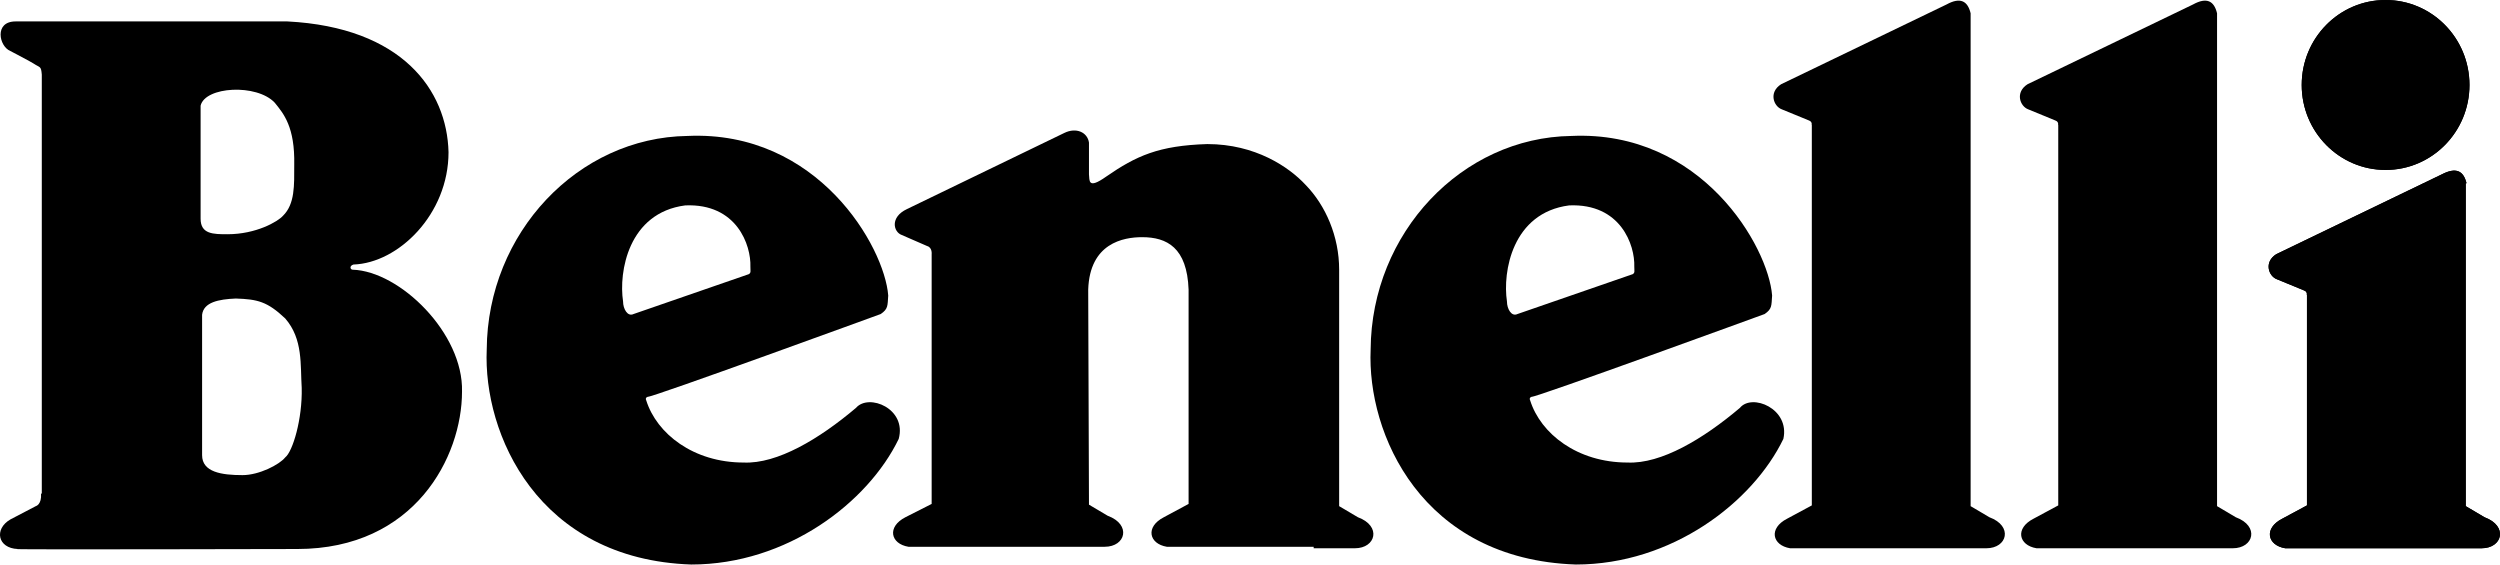
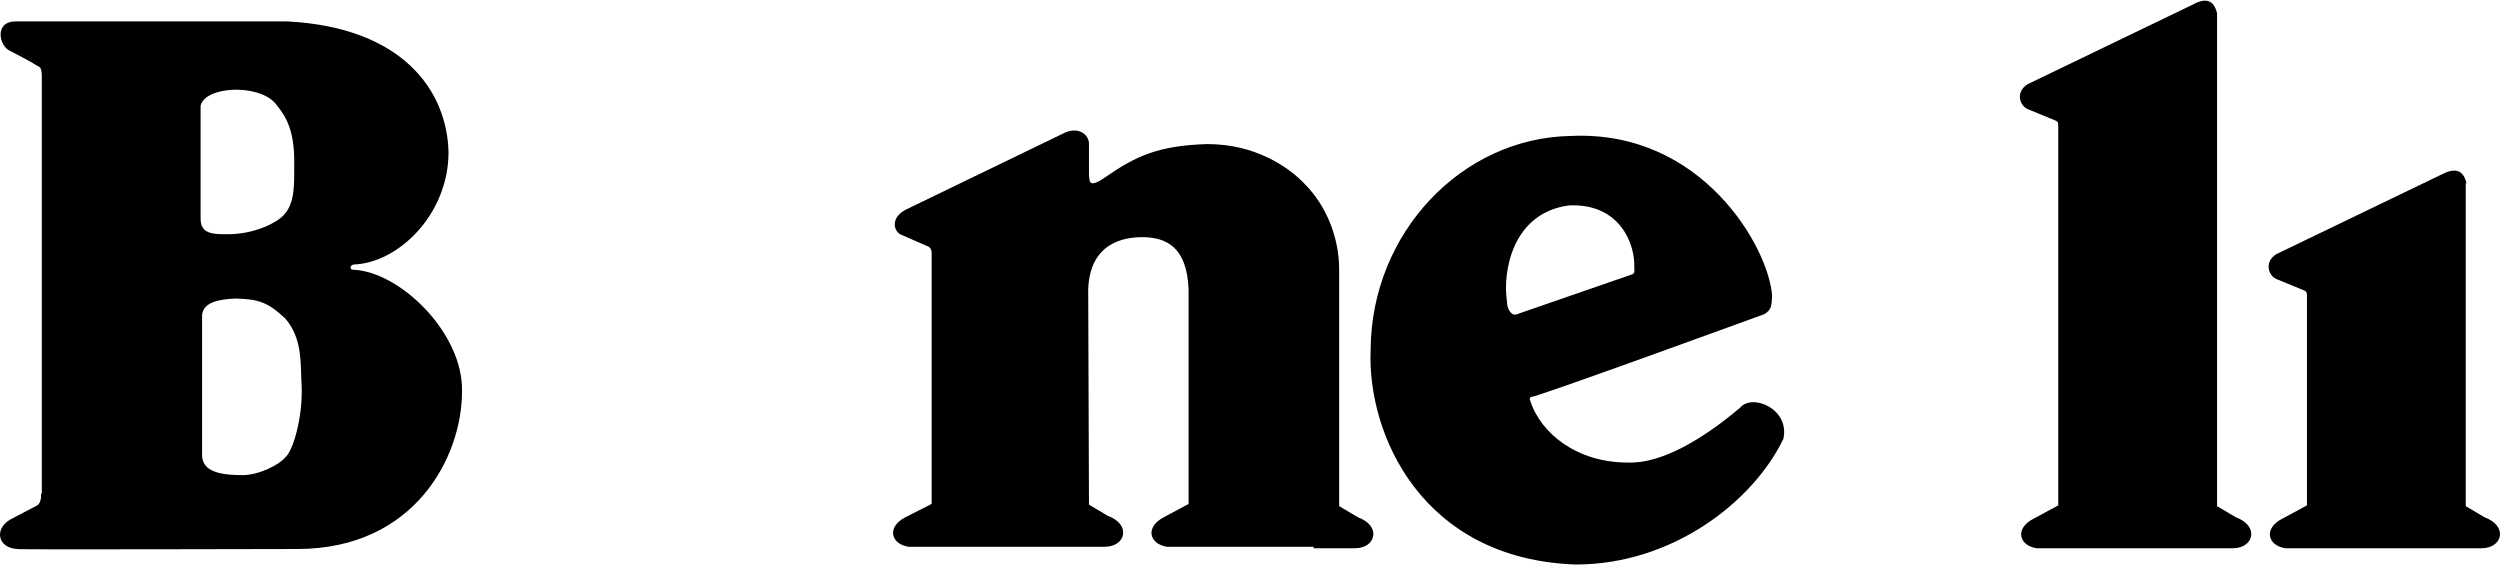
<svg xmlns="http://www.w3.org/2000/svg" width="124" height="28" viewBox="0 0 124 28" fill="none">
-   <path d="M118.325 8.429C120.623 8.429 122.486 6.542 122.486 4.215C122.486 1.887 120.623 0 118.325 0C116.027 0 114.164 1.887 114.164 4.215C114.164 6.542 116.027 8.429 118.325 8.429Z" fill="black" />
-   <path d="M89.866 25.068L88.64 25.728C87.712 26.204 87.897 27.047 88.789 27.194H98.523C99.563 27.194 99.861 26.094 98.672 25.654L97.743 25.105V0.659C97.594 0.036 97.223 -0.147 96.554 0.219L88.343 4.178C87.712 4.581 87.972 5.277 88.38 5.424L89.718 5.973C89.941 6.047 89.829 6.267 89.866 6.193V25.068Z" fill="black" />
  <path d="M102.089 25.068L100.863 25.728C99.934 26.204 100.12 27.047 101.012 27.194H110.746C111.786 27.194 112.083 26.094 110.894 25.655L109.966 25.105V0.659C109.817 0.036 109.445 -0.147 108.777 0.22L100.566 4.178C99.934 4.581 100.194 5.277 100.603 5.424L101.94 5.974C102.163 6.047 102.052 6.267 102.089 6.193V25.068Z" fill="black" />
  <path d="M122.339 9.089C122.19 8.466 121.818 8.283 121.113 8.649L112.902 12.607C112.27 13.01 112.53 13.707 112.939 13.853L114.276 14.403C114.499 14.476 114.388 14.696 114.425 14.623V25.068L113.199 25.728C112.27 26.204 112.456 27.047 113.348 27.194H123.082C124.122 27.194 124.419 26.094 123.23 25.655L122.301 25.105V9.089H122.339Z" fill="black" />
  <path d="M2.036 24.482C2.073 25.032 1.776 25.105 1.776 25.105L0.513 25.765C-0.305 26.241 -0.119 27.194 0.884 27.231C-0.082 27.268 14.742 27.231 14.742 27.231C20.576 27.231 22.916 22.65 22.916 19.425C22.991 16.529 19.832 13.451 17.492 13.377C17.38 13.377 17.306 13.194 17.529 13.121C19.758 13.048 22.247 10.629 22.247 7.55C22.173 4.471 19.944 1.356 14.259 1.063H0.773C-0.305 1.063 -0.044 2.309 0.513 2.529C0.513 2.529 1.627 3.115 1.665 3.152C1.999 3.372 2.036 3.262 2.073 3.702V24.482H2.036ZM14.148 22.686C13.851 23.053 12.848 23.566 12.03 23.566C10.99 23.566 10.024 23.419 10.024 22.576V15.613C10.098 14.99 10.841 14.843 11.696 14.807C12.773 14.843 13.256 14.953 14.148 15.796C15.04 16.823 14.891 18.105 14.965 19.241C15.002 20.781 14.52 22.393 14.148 22.686ZM14.037 10.702C13.777 10.995 12.699 11.618 11.287 11.618C10.581 11.618 9.95 11.618 9.95 10.849V5.241C10.173 4.288 12.736 4.142 13.628 5.095C14.074 5.644 14.631 6.304 14.594 8.173C14.594 9.199 14.631 10.116 14.037 10.702Z" fill="black" />
  <path d="M65.158 27.194H67.202C68.242 27.194 68.539 26.094 67.35 25.654L66.422 25.105V13.377C66.422 11.727 65.753 10.188 64.75 9.162C63.932 8.282 62.261 7.146 59.883 7.146C57.468 7.22 56.353 7.733 54.867 8.759C53.938 9.418 54.05 8.942 54.013 8.649V7.073C53.938 6.56 53.381 6.303 52.786 6.596L44.984 10.371C44.13 10.774 44.316 11.508 44.724 11.654L45.987 12.204C46.248 12.277 46.21 12.607 46.21 12.607V24.995L44.91 25.654C43.981 26.131 44.167 26.974 45.059 27.12H54.793C55.833 27.12 56.13 26.021 54.941 25.581L54.013 25.031L53.975 14.366C54.05 12.057 55.721 11.764 56.65 11.764C57.876 11.764 58.88 12.277 58.954 14.366V24.995L57.728 25.654C56.799 26.131 56.985 26.974 57.876 27.12H65.158V27.194Z" fill="black" />
-   <path d="M42.458 20.23C40.638 21.77 38.557 23.016 36.885 22.942C34.396 22.942 32.575 21.513 32.055 19.864C32.018 19.79 32.018 19.717 32.13 19.68C32.241 19.754 43.684 15.576 43.684 15.576C44.056 15.319 44.019 15.172 44.056 14.659C43.87 12.241 40.563 6.45 34.099 6.743C28.674 6.816 24.179 11.544 24.142 17.335C23.956 21.513 26.668 27.743 34.285 28C39.04 28 43.053 24.921 44.576 21.77C44.985 20.267 43.09 19.497 42.458 20.23ZM30.904 14.953C30.681 13.487 31.164 10.555 33.987 10.188C36.551 10.078 37.257 12.167 37.22 13.23C37.22 13.45 37.257 13.523 37.145 13.597L31.424 15.576C31.127 15.722 30.904 15.319 30.904 14.953Z" fill="black" />
  <path d="M86.3 20.23C84.48 21.77 82.399 23.016 80.727 22.942C78.238 22.942 76.417 21.513 75.897 19.864C75.86 19.79 75.86 19.717 75.971 19.68C76.083 19.754 87.526 15.576 87.526 15.576C87.897 15.319 87.86 15.172 87.897 14.659C87.712 12.241 84.405 6.45 77.941 6.743C72.516 6.816 68.021 11.544 67.984 17.335C67.798 21.513 70.51 27.743 78.163 28C82.919 28 86.932 24.921 88.455 21.77C88.789 20.267 86.894 19.497 86.3 20.23ZM74.745 14.953C74.522 13.487 75.005 10.555 77.829 10.188C80.393 10.078 81.099 12.167 81.061 13.23C81.061 13.45 81.099 13.523 80.987 13.597L75.266 15.576C74.968 15.722 74.745 15.319 74.745 14.953Z" fill="black" />
-   <path d="M118.325 8.429C120.623 8.429 122.486 6.542 122.486 4.215C122.486 1.887 120.623 0 118.325 0C116.027 0 114.164 1.887 114.164 4.215C114.164 6.542 116.027 8.429 118.325 8.429Z" fill="black" />
-   <path d="M122.339 9.089C122.19 8.466 121.818 8.283 121.113 8.649L112.902 12.607C112.27 13.01 112.53 13.707 112.939 13.853L114.276 14.403C114.499 14.476 114.388 14.696 114.425 14.623V25.068L113.199 25.728C112.27 26.204 112.456 27.047 113.348 27.194H123.082C124.122 27.194 124.419 26.094 123.23 25.655L122.301 25.105V9.089H122.339Z" fill="black" />
</svg>